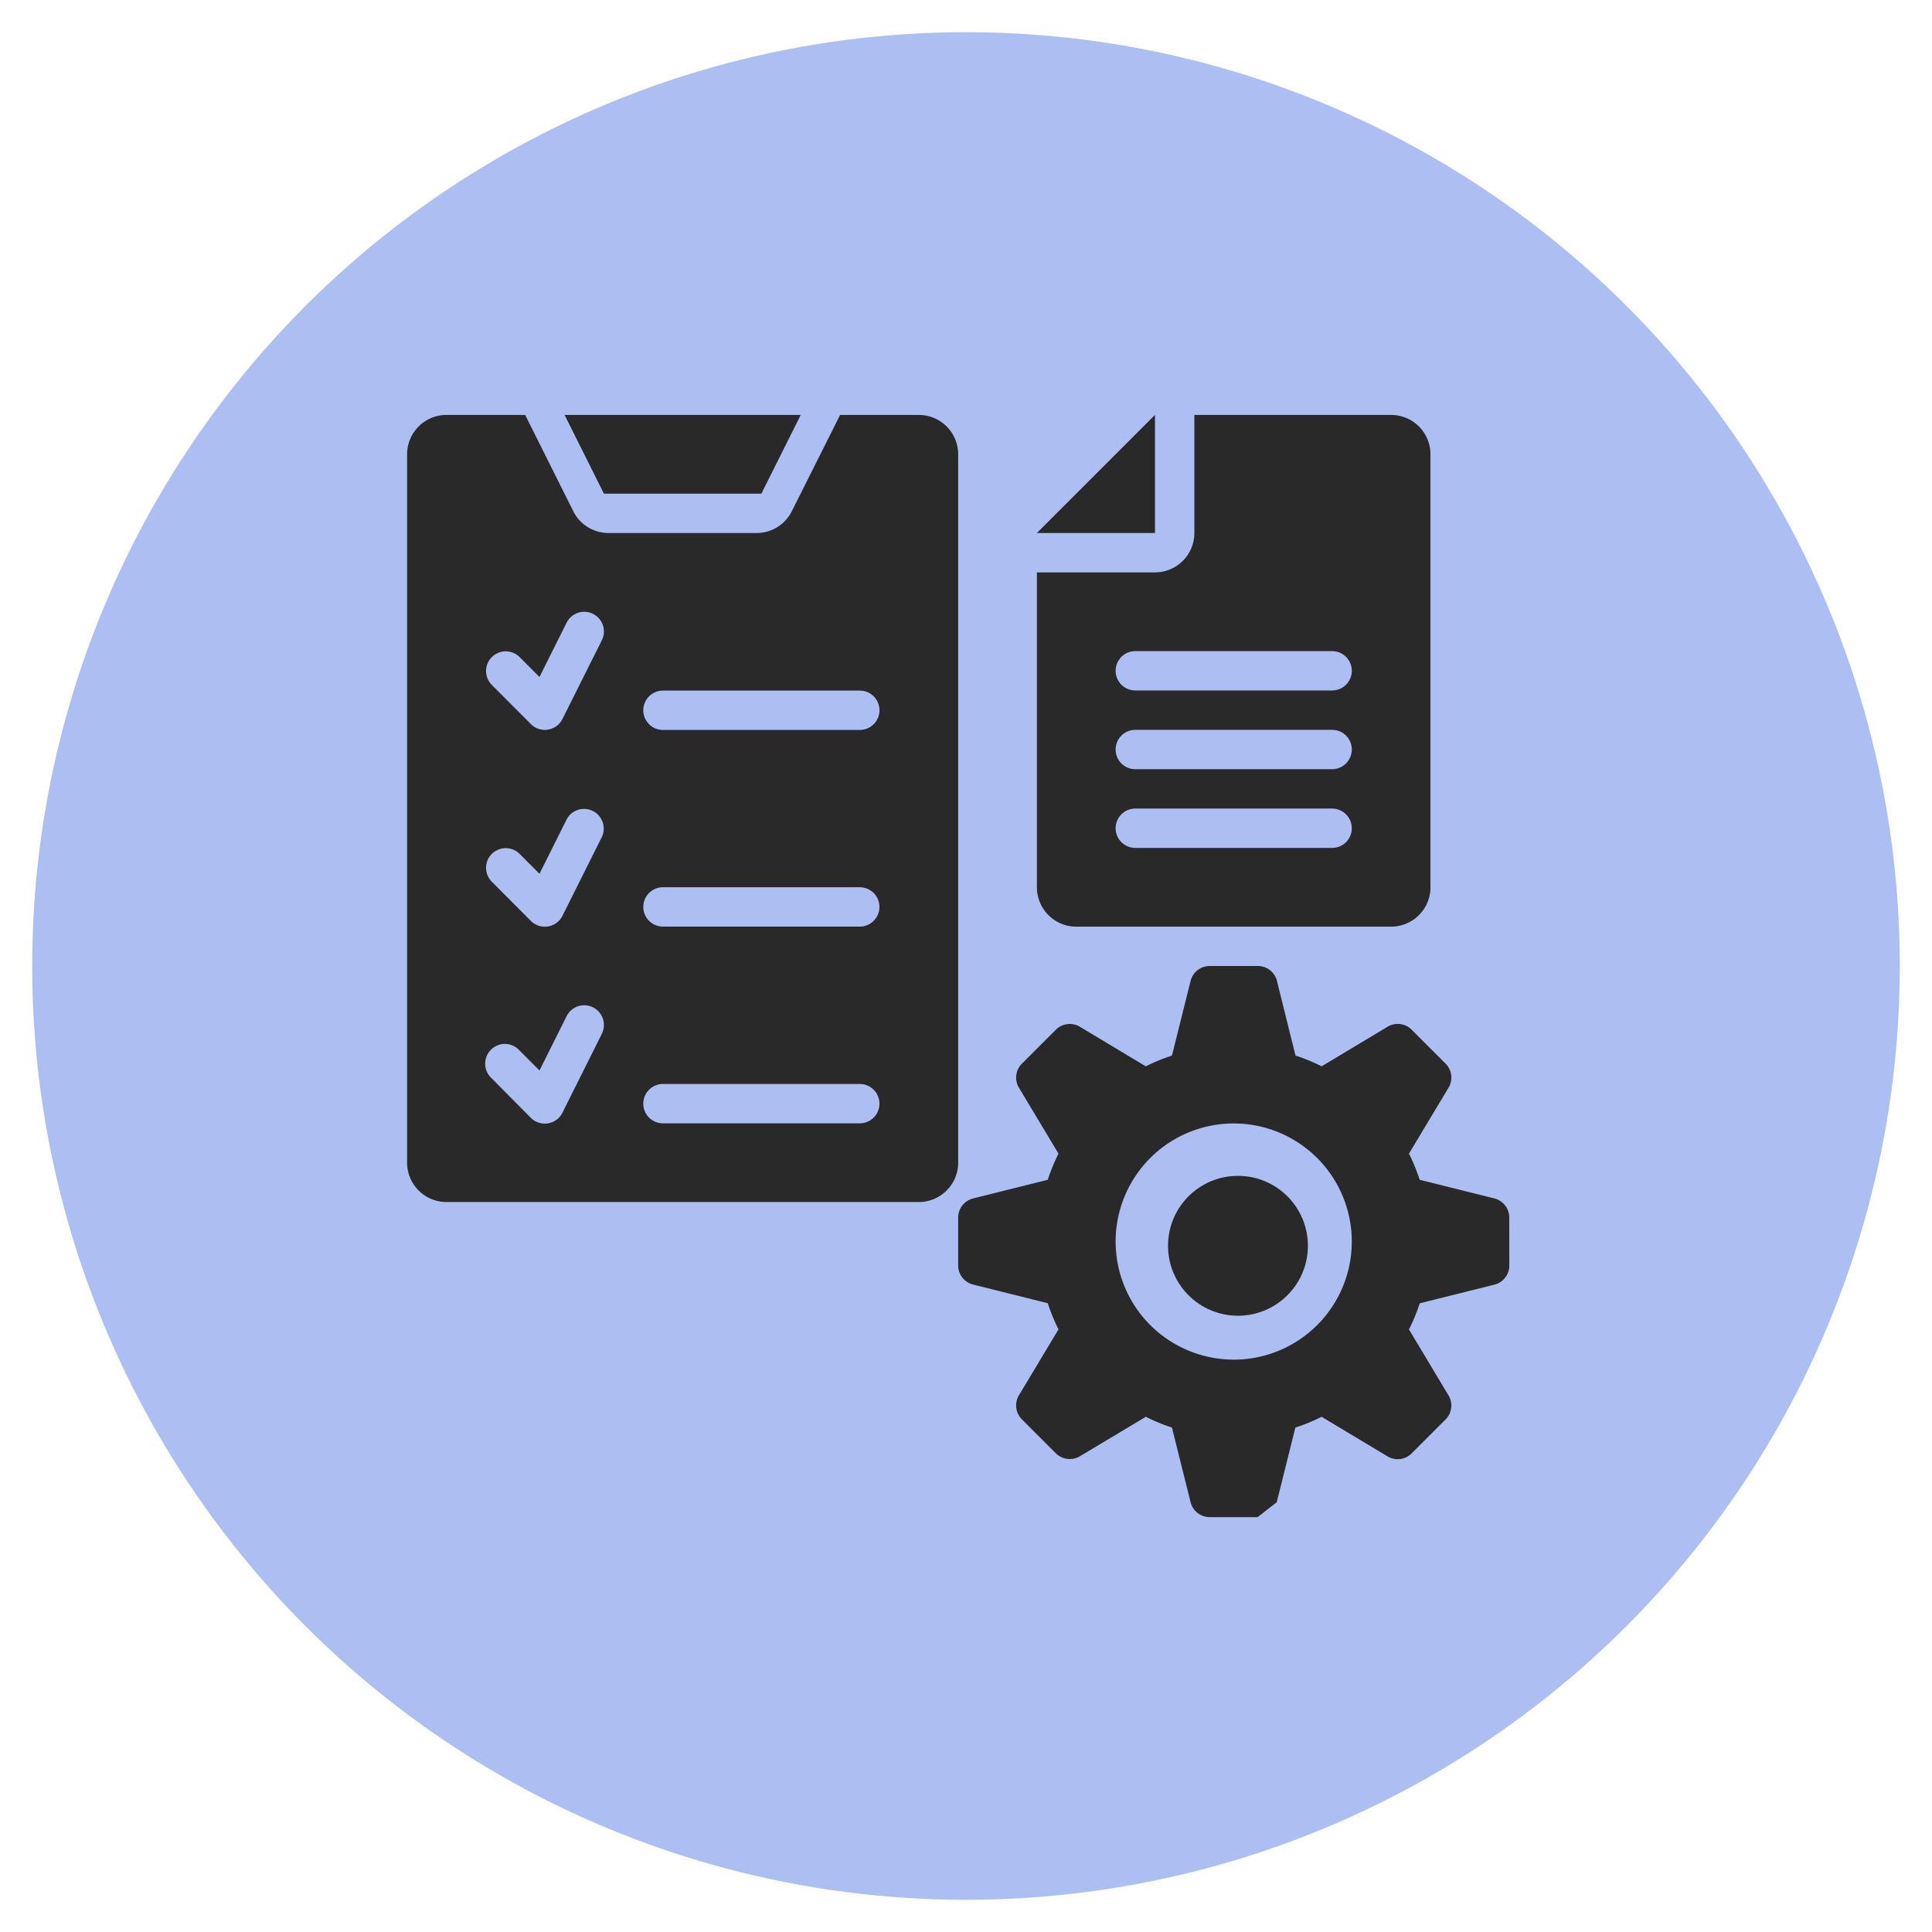
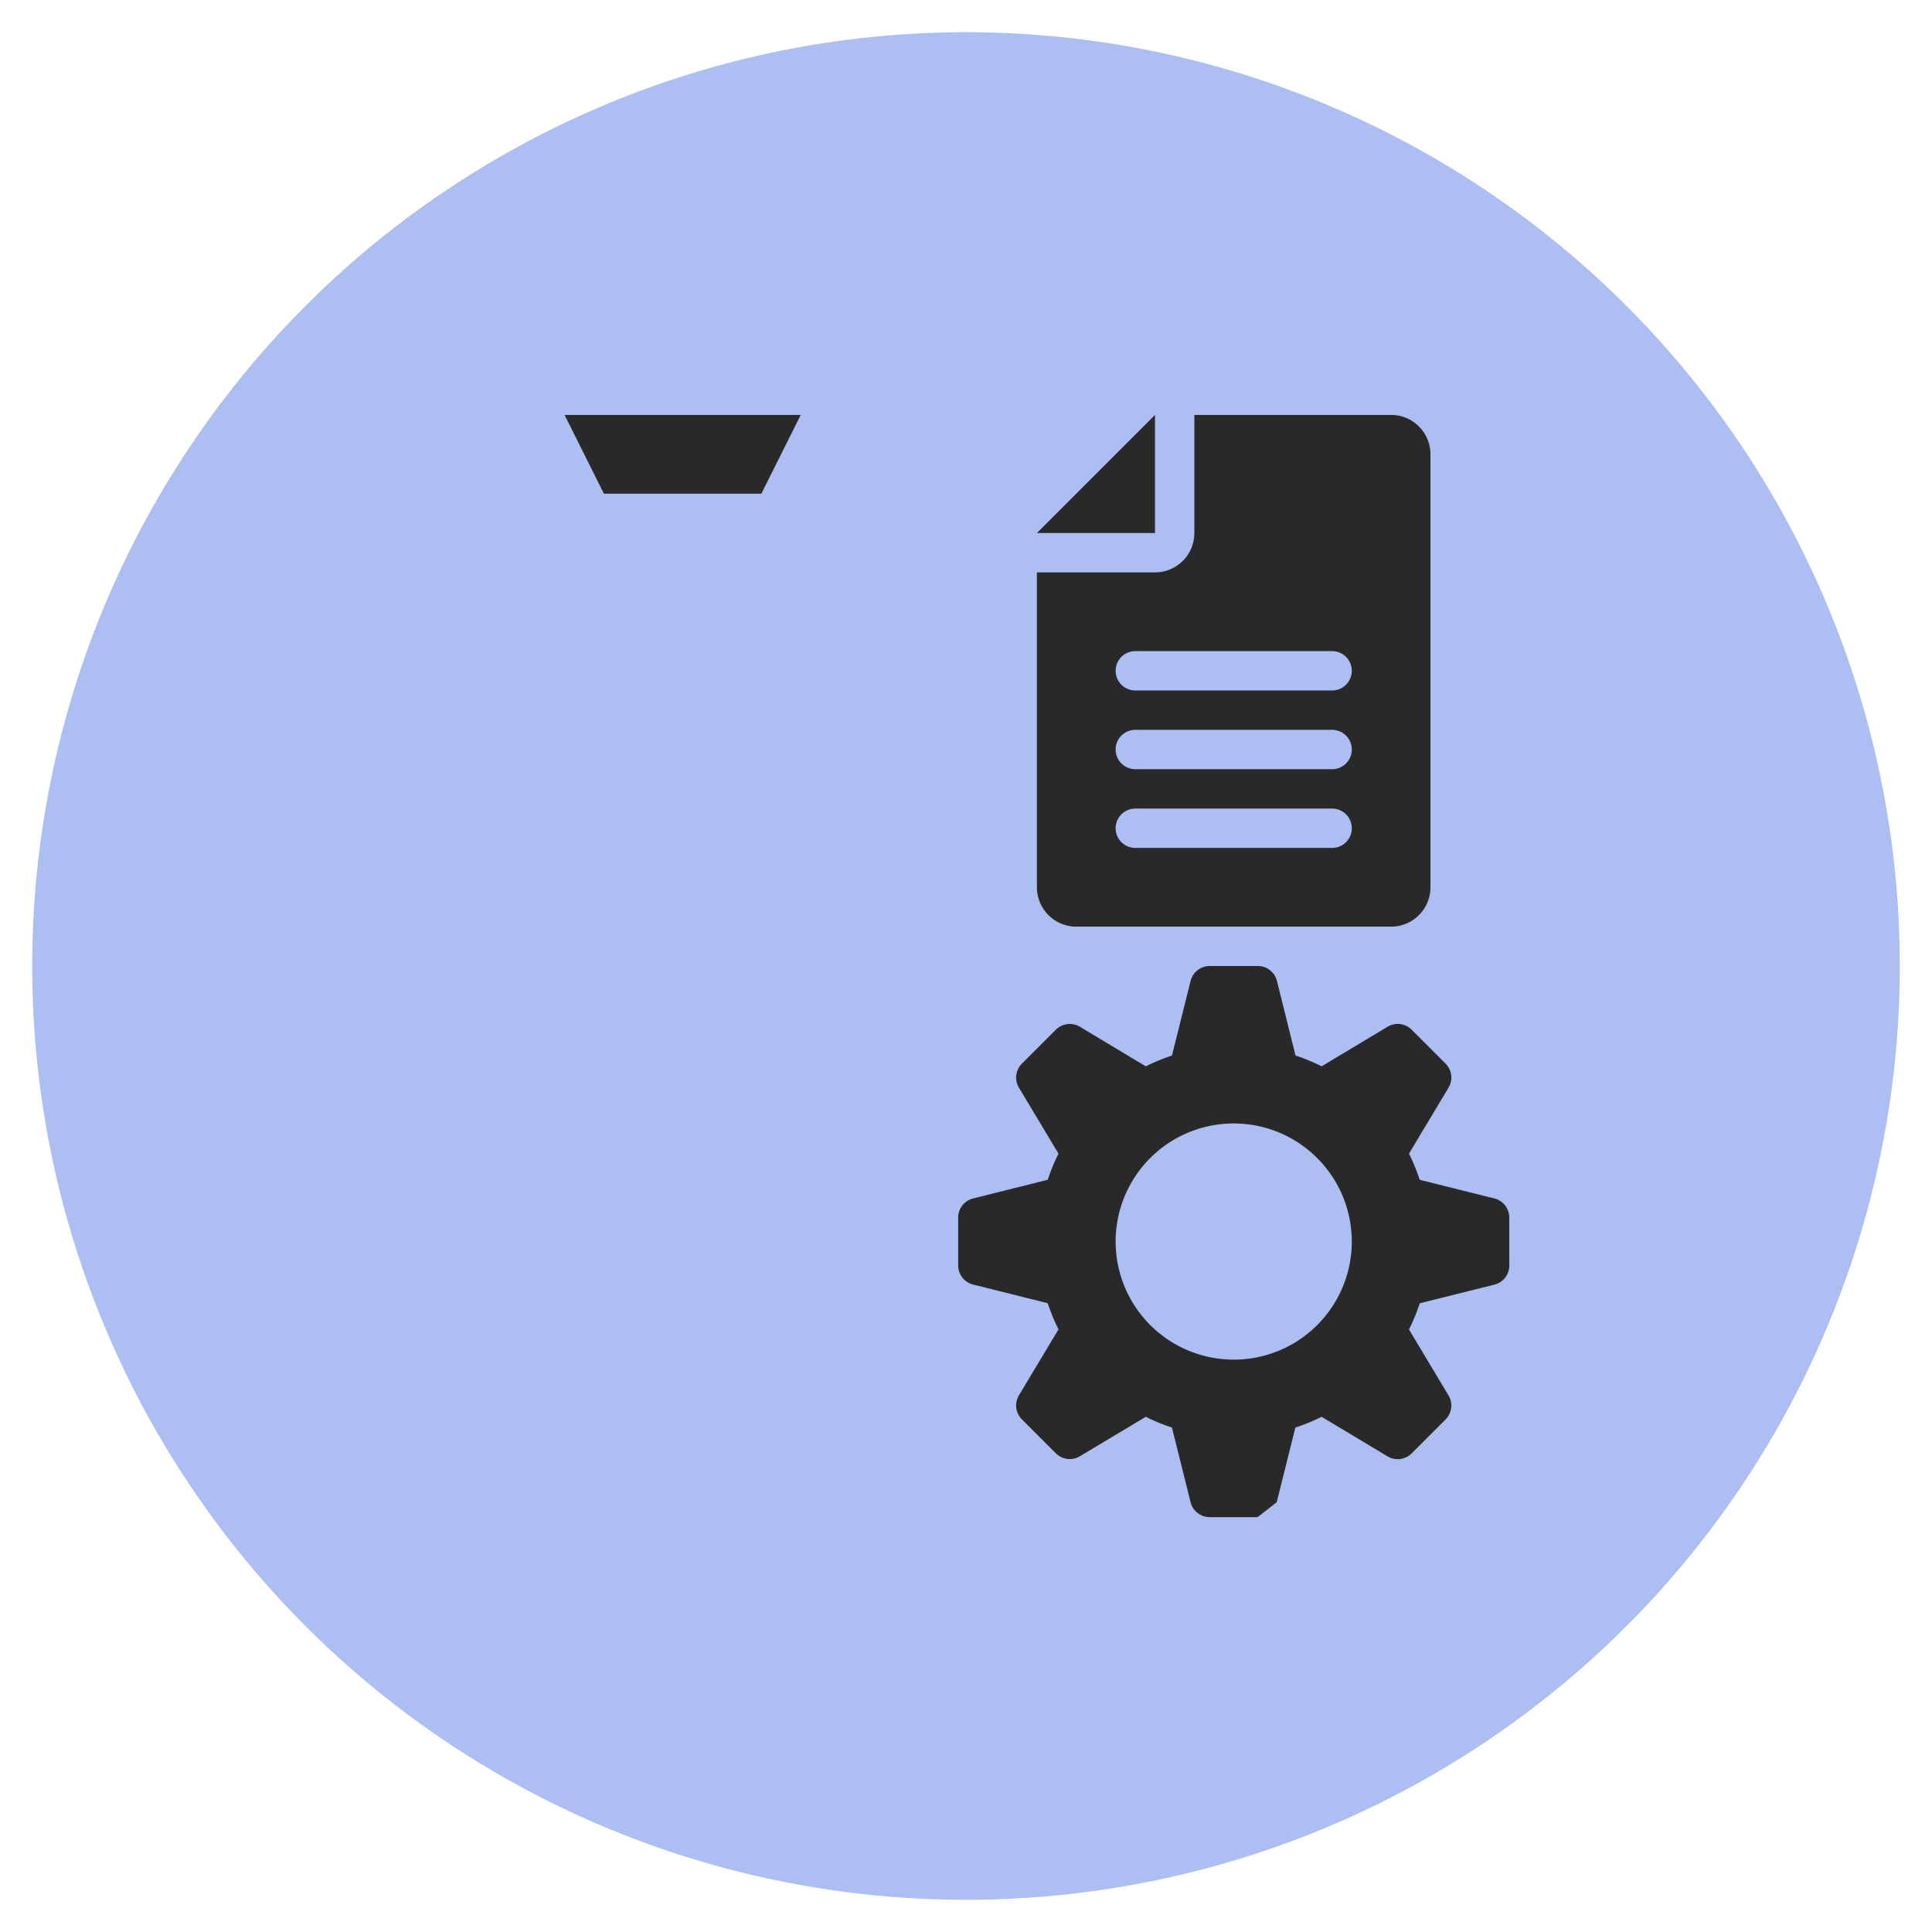
<svg xmlns="http://www.w3.org/2000/svg" width="60" height="60" viewBox="0 0 60 60">
  <defs>
    <clipPath id="clip-qa">
      <rect width="60" height="60" />
    </clipPath>
  </defs>
  <g id="qa" clip-path="url(#clip-qa)">
    <circle id="Ellipse_9" data-name="Ellipse 9" cx="29" cy="29" r="29" transform="translate(1 1)" fill="#adbff2" />
    <g id="Group_3126" data-name="Group 3126" transform="translate(10.643 10.886)">
      <path id="Path_1334" data-name="Path 1334" d="M12.112,4.445,13.335,2H6L7.222,4.445Z" transform="translate(0.89 0)" fill="#292929" />
-       <path id="Path_1335" data-name="Path 1335" d="M17.892,2H15.447l-1.5,2.991a1.221,1.221,0,0,1-1.093.676h-4.6a1.221,1.221,0,0,1-1.093-.676L5.667,2H3.222A1.223,1.223,0,0,0,2,3.222v22a1.223,1.223,0,0,0,1.222,1.222H17.892a1.223,1.223,0,0,0,1.222-1.222v-22A1.223,1.223,0,0,0,17.892,2ZM8.047,21.222,6.825,23.667A.607.607,0,0,1,6.376,24a.529.529,0,0,1-.1.009.612.612,0,0,1-.432-.178L4.625,22.6a.612.612,0,1,1,.864-.865l.622.623.843-1.687a.611.611,0,1,1,1.093.548Zm0-6.112L6.825,17.555a.605.605,0,0,1-.449.33.529.529,0,0,1-.1.009.608.608,0,0,1-.432-.18L4.625,16.491a.611.611,0,0,1,.864-.864l.622.623.843-1.687a.611.611,0,0,1,1.093.546ZM8.047,9,6.825,11.442a.605.605,0,0,1-.449.33.529.529,0,0,1-.1.009.608.608,0,0,1-.432-.18L4.625,10.379a.611.611,0,0,1,.864-.864l.622.623.843-1.687A.611.611,0,0,1,8.047,9Zm1.9,1.561h6.112a.611.611,0,0,1,0,1.222H9.946a.611.611,0,1,1,0-1.222ZM16.058,24H9.946a.611.611,0,0,1,0-1.222h6.112a.611.611,0,0,1,0,1.222Zm0-6.11H9.946a.611.611,0,1,1,0-1.222h6.112a.611.611,0,0,1,0,1.222Z" transform="translate(0 0)" fill="#292929" />
      <path id="Path_1336" data-name="Path 1336" d="M21.667,5.667V2L18,5.667Z" transform="translate(3.559 0)" fill="#292929" />
      <path id="Path_1337" data-name="Path 1337" d="M29,2H22.89V5.667A1.223,1.223,0,0,1,21.667,6.89H18v9.78a1.223,1.223,0,0,0,1.222,1.222H29a1.223,1.223,0,0,0,1.222-1.222V3.222A1.223,1.223,0,0,0,29,2ZM27.168,15.447H21.056a.611.611,0,0,1,0-1.222h6.112a.611.611,0,1,1,0,1.222Zm0-2.445H21.056a.611.611,0,0,1,0-1.222h6.112a.611.611,0,1,1,0,1.222Zm0-2.445H21.056a.611.611,0,0,1,0-1.222h6.112a.611.611,0,1,1,0,1.222Z" transform="translate(3.559 0)" fill="#292929" />
      <path id="Path_1338" data-name="Path 1338" d="M33.114,23.811a.612.612,0,0,0-.463-.593l-2.319-.579A5.833,5.833,0,0,0,30,21.827l1.229-2.048a.612.612,0,0,0-.092-.747l-1.054-1.054a.612.612,0,0,0-.747-.092l-2.048,1.229a5.833,5.833,0,0,0-.812-.334L25.9,16.463A.612.612,0,0,0,25.3,16H23.811a.612.612,0,0,0-.593.463l-.579,2.319a5.833,5.833,0,0,0-.812.334L19.78,17.887a.612.612,0,0,0-.747.092l-1.054,1.054a.612.612,0,0,0-.092.747l1.229,2.048a5.833,5.833,0,0,0-.334.812l-2.319.579a.612.612,0,0,0-.463.593V25.3a.612.612,0,0,0,.463.593l2.319.579a5.833,5.833,0,0,0,.334.812l-1.229,2.048a.612.612,0,0,0,.092.747l1.054,1.054a.612.612,0,0,0,.747.092L21.827,30a5.833,5.833,0,0,0,.812.334l.579,2.319a.612.612,0,0,0,.593.463H25.3l.593-.463.579-2.319A5.832,5.832,0,0,0,27.287,30l2.048,1.229a.612.612,0,0,0,.747-.092l1.054-1.054a.612.612,0,0,0,.092-.747L30,27.287a5.832,5.832,0,0,0,.334-.812l2.319-.579a.612.612,0,0,0,.463-.593Zm-8.557,4.413a3.667,3.667,0,1,1,3.667-3.667A3.667,3.667,0,0,1,24.557,28.225Z" transform="translate(3.114 3.114)" fill="#292929" />
-       <circle id="Ellipse_17" data-name="Ellipse 17" cx="2.172" cy="2.172" r="2.172" transform="translate(25.631 25.631)" fill="#292929" />
    </g>
  </g>
</svg>